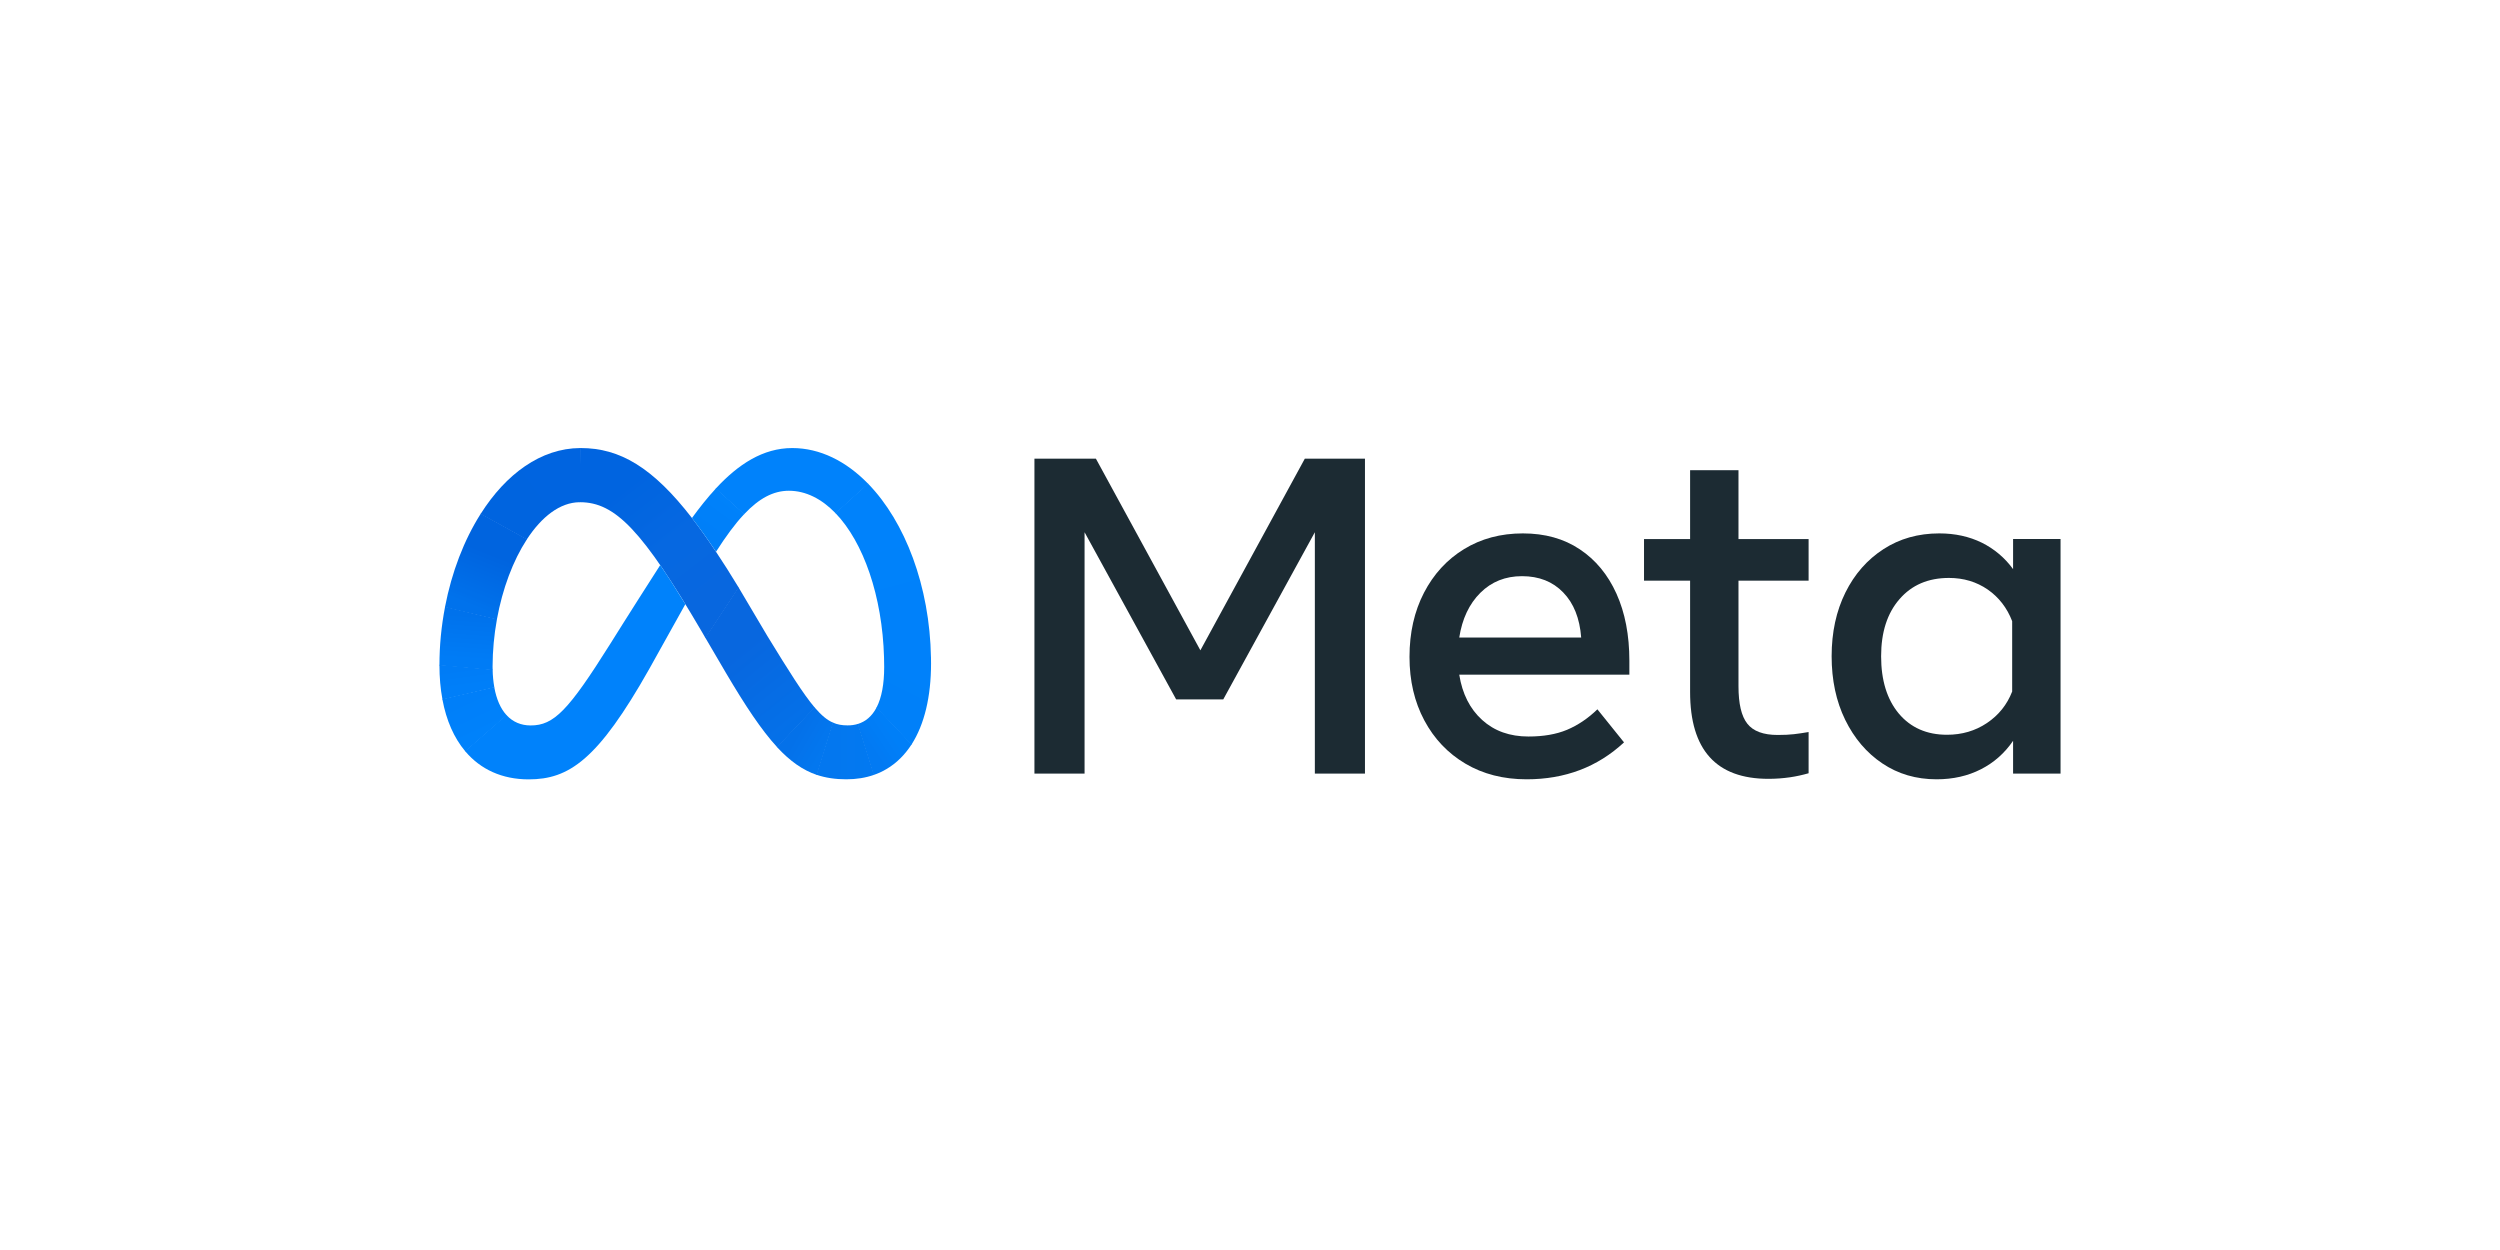
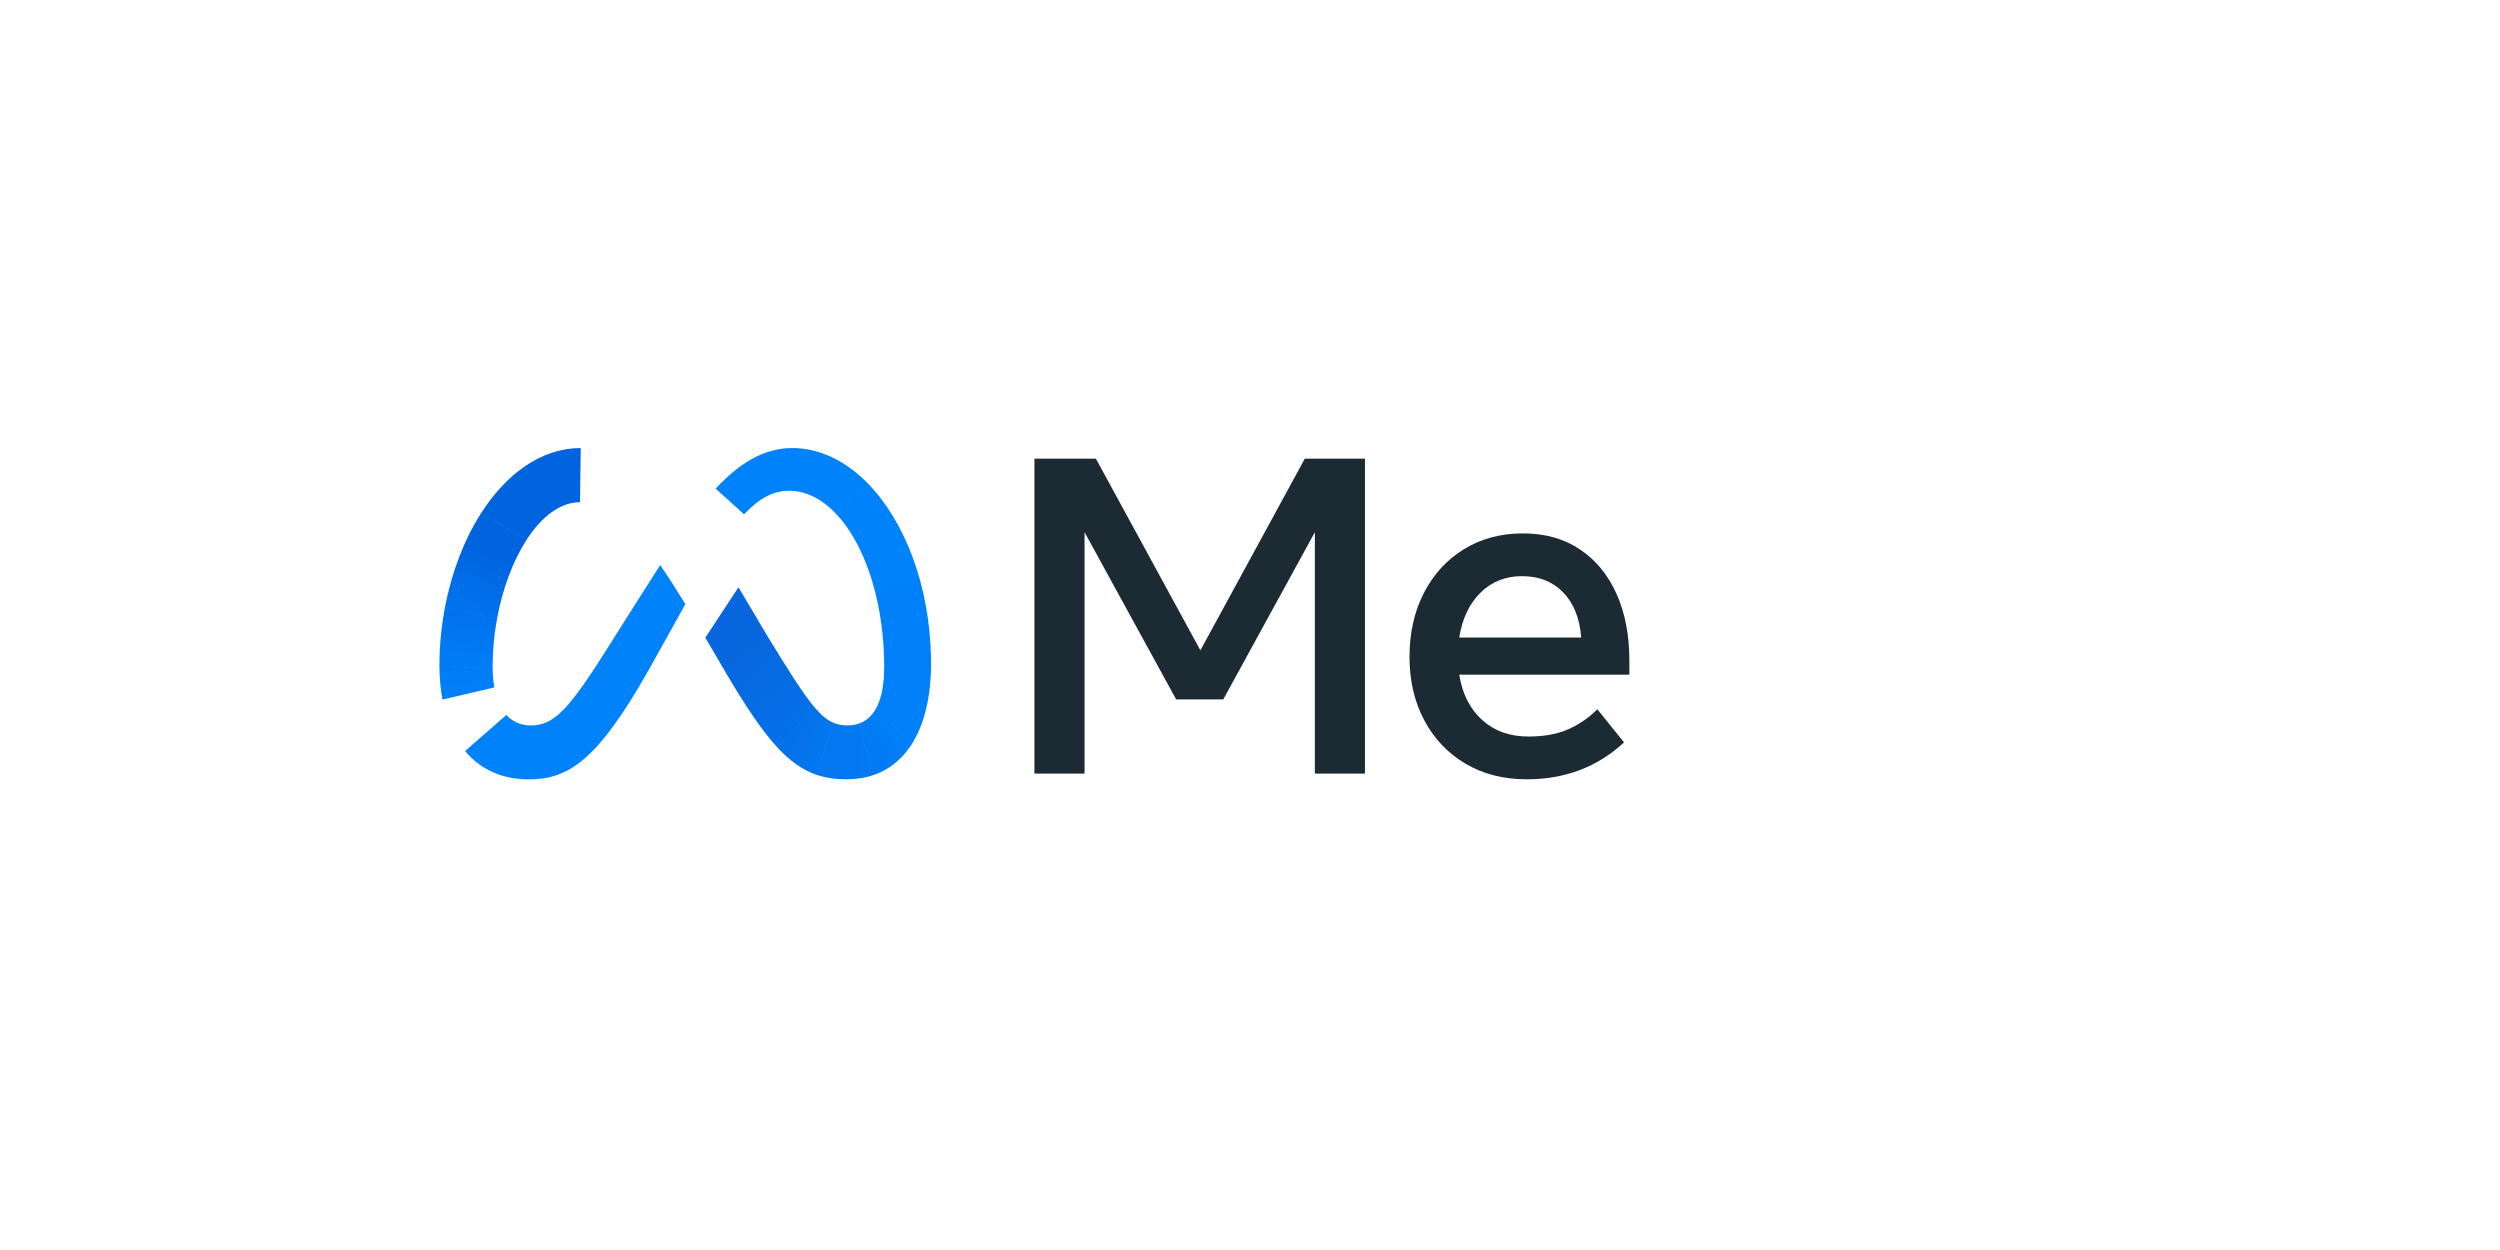
<svg xmlns="http://www.w3.org/2000/svg" width="200" zoomAndPan="magnify" viewBox="0 0 150 75" height="100" preserveAspectRatio="xMidYMid meet" version="1.0">
  <defs>
    <clipPath id="eb9b17bc3e">
-       <path d="M 109 32 L 123.738 32 L 123.738 47 L 109 47 Z M 109 32 " clip-rule="nonzero" />
-     </clipPath>
+       </clipPath>
    <clipPath id="d4c39ce339">
-       <path d="M 34 26.773 L 45 26.773 L 45 39 L 34 39 Z M 34 26.773 " clip-rule="nonzero" />
-     </clipPath>
+       </clipPath>
    <clipPath id="c01951068e">
      <path d="M 34.844 26.883 C 34.832 26.883 34.824 26.883 34.812 26.883 L 34.773 30.133 C 34.785 30.133 34.793 30.133 34.801 30.133 C 36.91 30.133 38.547 31.82 42.102 37.891 L 42.316 38.262 L 42.332 38.285 L 44.324 35.258 L 44.309 35.234 C 43.84 34.461 43.391 33.75 42.957 33.102 C 42.457 32.352 41.98 31.68 41.516 31.078 C 39.164 28.043 37.195 26.883 34.844 26.883 Z M 34.844 26.883 " clip-rule="nonzero" />
    </clipPath>
    <linearGradient x1="9.136" gradientTransform="matrix(1.95, 0, 0, 1.977, 26.261, 26.775)" y1="5.92" x2="4.552" gradientUnits="userSpaceOnUse" y2="-0.087" id="2da3007796">
      <stop stop-opacity="1" stop-color="rgb(3.099%, 40.399%, 87.5%)" offset="0" />
      <stop stop-opacity="1" stop-color="rgb(2.963%, 40.475%, 87.634%)" offset="0.25" />
      <stop stop-opacity="1" stop-color="rgb(2.698%, 40.628%, 87.9%)" offset="0.375" />
      <stop stop-opacity="1" stop-color="rgb(2.502%, 40.739%, 88.095%)" offset="0.393" />
      <stop stop-opacity="1" stop-color="rgb(2.437%, 40.778%, 88.161%)" offset="0.438" />
      <stop stop-opacity="1" stop-color="rgb(2.365%, 40.753%, 88.171%)" offset="0.469" />
      <stop stop-opacity="1" stop-color="rgb(2.17%, 40.645%, 88.161%)" offset="0.5" />
      <stop stop-opacity="1" stop-color="rgb(1.918%, 40.479%, 88.118%)" offset="0.531" />
      <stop stop-opacity="1" stop-color="rgb(1.668%, 40.312%, 88.077%)" offset="0.562" />
      <stop stop-opacity="1" stop-color="rgb(1.418%, 40.144%, 88.036%)" offset="0.594" />
      <stop stop-opacity="1" stop-color="rgb(1.167%, 39.978%, 87.993%)" offset="0.607" />
      <stop stop-opacity="1" stop-color="rgb(1.042%, 39.894%, 87.973%)" offset="0.625" />
      <stop stop-opacity="1" stop-color="rgb(0.917%, 39.81%, 87.952%)" offset="0.656" />
      <stop stop-opacity="1" stop-color="rgb(0.667%, 39.644%, 87.91%)" offset="0.688" />
      <stop stop-opacity="1" stop-color="rgb(0.417%, 39.476%, 87.868%)" offset="0.719" />
      <stop stop-opacity="1" stop-color="rgb(0.165%, 39.31%, 87.827%)" offset="0.75" />
      <stop stop-opacity="1" stop-color="rgb(0.02%, 39.214%, 87.802%)" offset="1" />
    </linearGradient>
    <clipPath id="3033918257">
      <path d="M 28 26.773 L 35 26.773 L 35 33 L 28 33 Z M 28 26.773 " clip-rule="nonzero" />
    </clipPath>
    <clipPath id="c52a74bfad">
      <path d="M 34.812 26.883 C 32.449 26.895 30.355 28.445 28.848 30.82 C 28.844 30.828 28.84 30.836 28.836 30.84 L 31.605 32.371 C 31.609 32.363 31.613 32.355 31.617 32.352 C 32.5 31.004 33.598 30.145 34.773 30.133 C 34.785 30.133 34.793 30.133 34.801 30.133 L 34.844 26.883 C 34.832 26.883 34.824 26.883 34.812 26.883 Z M 34.812 26.883 " clip-rule="nonzero" />
    </clipPath>
    <linearGradient x1="1.319" gradientTransform="matrix(1.95, 0, 0, 1.977, 26.261, 26.775)" y1="2.83" x2="4.611" gradientUnits="userSpaceOnUse" y2="0.33" id="d8a74e1698">
      <stop stop-opacity="1" stop-color="rgb(0%, 39.2%, 87.5%)" offset="0" />
      <stop stop-opacity="1" stop-color="rgb(0%, 39.2%, 87.549%)" offset="0.406" />
      <stop stop-opacity="1" stop-color="rgb(0%, 39.2%, 87.599%)" offset="0.5" />
      <stop stop-opacity="1" stop-color="rgb(0%, 39.2%, 87.698%)" offset="0.594" />
      <stop stop-opacity="1" stop-color="rgb(0%, 39.2%, 87.799%)" offset="1" />
    </linearGradient>
    <clipPath id="9e1fbad2d9">
      <path d="M 26.262 30 L 32 30 L 32 38 L 26.262 38 Z M 26.262 30 " clip-rule="nonzero" />
    </clipPath>
    <clipPath id="c5152c67fa">
      <path d="M 28.848 30.82 C 28.844 30.828 28.84 30.836 28.832 30.844 C 27.84 32.41 27.102 34.332 26.703 36.406 C 26.699 36.414 26.699 36.422 26.695 36.434 L 29.812 37.176 C 29.812 37.168 29.812 37.16 29.816 37.152 C 30.148 35.328 30.781 33.637 31.605 32.375 C 31.609 32.367 31.613 32.359 31.617 32.352 Z M 28.848 30.82 " clip-rule="nonzero" />
    </clipPath>
    <linearGradient x1="0.777" gradientTransform="matrix(1.95, 0, 0, 1.977, 26.261, 26.775)" y1="5.481" x2="2.224" gradientUnits="userSpaceOnUse" y2="1.838" id="3a88083933">
      <stop stop-opacity="1" stop-color="rgb(0%, 44.699%, 92.499%)" offset="0" />
      <stop stop-opacity="1" stop-color="rgb(0%, 44.699%, 92.499%)" offset="0.125" />
      <stop stop-opacity="1" stop-color="rgb(0%, 44.562%, 92.374%)" offset="0.188" />
      <stop stop-opacity="1" stop-color="rgb(0%, 44.325%, 92.159%)" offset="0.203" />
      <stop stop-opacity="1" stop-color="rgb(0%, 44.127%, 91.978%)" offset="0.219" />
      <stop stop-opacity="1" stop-color="rgb(0%, 43.929%, 91.798%)" offset="0.234" />
      <stop stop-opacity="1" stop-color="rgb(0%, 43.73%, 91.618%)" offset="0.238" />
      <stop stop-opacity="1" stop-color="rgb(0%, 43.631%, 91.528%)" offset="0.25" />
      <stop stop-opacity="1" stop-color="rgb(0%, 43.532%, 91.438%)" offset="0.266" />
      <stop stop-opacity="1" stop-color="rgb(0%, 43.333%, 91.258%)" offset="0.281" />
      <stop stop-opacity="1" stop-color="rgb(0%, 43.137%, 91.078%)" offset="0.297" />
      <stop stop-opacity="1" stop-color="rgb(0%, 42.938%, 90.898%)" offset="0.312" />
      <stop stop-opacity="1" stop-color="rgb(0%, 42.74%, 90.718%)" offset="0.328" />
      <stop stop-opacity="1" stop-color="rgb(0%, 42.542%, 90.538%)" offset="0.344" />
      <stop stop-opacity="1" stop-color="rgb(0%, 42.343%, 90.358%)" offset="0.359" />
      <stop stop-opacity="1" stop-color="rgb(0%, 42.145%, 90.178%)" offset="0.375" />
      <stop stop-opacity="1" stop-color="rgb(0%, 41.946%, 89.998%)" offset="0.391" />
      <stop stop-opacity="1" stop-color="rgb(0%, 41.75%, 89.818%)" offset="0.406" />
      <stop stop-opacity="1" stop-color="rgb(0%, 41.551%, 89.636%)" offset="0.422" />
      <stop stop-opacity="1" stop-color="rgb(0%, 41.353%, 89.456%)" offset="0.438" />
      <stop stop-opacity="1" stop-color="rgb(0%, 41.154%, 89.276%)" offset="0.453" />
      <stop stop-opacity="1" stop-color="rgb(0%, 40.956%, 89.096%)" offset="0.469" />
      <stop stop-opacity="1" stop-color="rgb(0%, 40.758%, 88.916%)" offset="0.484" />
      <stop stop-opacity="1" stop-color="rgb(0%, 40.559%, 88.736%)" offset="0.5" />
      <stop stop-opacity="1" stop-color="rgb(0%, 40.361%, 88.556%)" offset="0.516" />
      <stop stop-opacity="1" stop-color="rgb(0%, 40.164%, 88.376%)" offset="0.531" />
      <stop stop-opacity="1" stop-color="rgb(0%, 39.966%, 88.196%)" offset="0.547" />
      <stop stop-opacity="1" stop-color="rgb(0%, 39.767%, 88.016%)" offset="0.562" />
      <stop stop-opacity="1" stop-color="rgb(0%, 39.569%, 87.836%)" offset="0.578" />
      <stop stop-opacity="1" stop-color="rgb(0%, 39.371%, 87.656%)" offset="0.594" />
      <stop stop-opacity="1" stop-color="rgb(0%, 39.235%, 87.532%)" offset="0.625" />
      <stop stop-opacity="1" stop-color="rgb(0%, 39.2%, 87.5%)" offset="0.75" />
      <stop stop-opacity="1" stop-color="rgb(0%, 39.2%, 87.5%)" offset="0.762" />
      <stop stop-opacity="1" stop-color="rgb(0%, 39.2%, 87.5%)" offset="1" />
    </linearGradient>
    <clipPath id="547096b75f">
      <path d="M 26.262 36 L 30 36 L 30 41 L 26.262 41 Z M 26.262 36 " clip-rule="nonzero" />
    </clipPath>
    <clipPath id="69161b9d04">
      <path d="M 29.816 37.152 L 26.703 36.406 C 26.699 36.414 26.699 36.426 26.699 36.434 C 26.48 37.574 26.367 38.734 26.367 39.895 C 26.367 39.902 26.367 39.914 26.367 39.922 L 29.559 40.211 C 29.559 40.203 29.559 40.195 29.559 40.184 C 29.559 40.117 29.555 40.047 29.555 39.98 C 29.559 39.039 29.645 38.102 29.812 37.18 C 29.812 37.168 29.812 37.16 29.816 37.152 Z M 29.816 37.152 " clip-rule="nonzero" />
    </clipPath>
    <linearGradient x1="0.857" gradientTransform="matrix(1.95, 0, 0, 1.977, 26.261, 26.775)" y1="6.856" x2="1.011" gradientUnits="userSpaceOnUse" y2="4.81" id="a27fdf25a8">
      <stop stop-opacity="1" stop-color="rgb(0%, 48.599%, 96.5%)" offset="0" />
      <stop stop-opacity="1" stop-color="rgb(0%, 48.599%, 96.5%)" offset="0.065" />
      <stop stop-opacity="1" stop-color="rgb(0%, 48.599%, 96.5%)" offset="0.125" />
      <stop stop-opacity="1" stop-color="rgb(0%, 48.555%, 96.454%)" offset="0.188" />
      <stop stop-opacity="1" stop-color="rgb(0%, 48.322%, 96.216%)" offset="0.25" />
      <stop stop-opacity="1" stop-color="rgb(0%, 47.945%, 95.828%)" offset="0.312" />
      <stop stop-opacity="1" stop-color="rgb(0%, 47.566%, 95.441%)" offset="0.375" />
      <stop stop-opacity="1" stop-color="rgb(0%, 47.188%, 95.052%)" offset="0.438" />
      <stop stop-opacity="1" stop-color="rgb(0%, 46.811%, 94.664%)" offset="0.5" />
      <stop stop-opacity="1" stop-color="rgb(0%, 46.432%, 94.276%)" offset="0.562" />
      <stop stop-opacity="1" stop-color="rgb(0%, 46.054%, 93.889%)" offset="0.625" />
      <stop stop-opacity="1" stop-color="rgb(0%, 45.677%, 93.501%)" offset="0.688" />
      <stop stop-opacity="1" stop-color="rgb(0%, 45.299%, 93.114%)" offset="0.75" />
      <stop stop-opacity="1" stop-color="rgb(0%, 44.92%, 92.726%)" offset="0.812" />
      <stop stop-opacity="1" stop-color="rgb(0%, 44.714%, 92.516%)" offset="0.875" />
      <stop stop-opacity="1" stop-color="rgb(0%, 44.699%, 92.499%)" offset="0.935" />
      <stop stop-opacity="1" stop-color="rgb(0%, 44.699%, 92.499%)" offset="1" />
    </linearGradient>
    <clipPath id="d16be2fad6">
      <path d="M 26.262 39 L 30 39 L 30 42 L 26.262 42 Z M 26.262 39 " clip-rule="nonzero" />
    </clipPath>
    <clipPath id="fa5f8163c7">
      <path d="M 29.656 41.219 C 29.598 40.883 29.566 40.547 29.559 40.207 C 29.559 40.199 29.559 40.188 29.559 40.18 L 26.367 39.891 C 26.367 39.898 26.367 39.91 26.367 39.918 C 26.367 40.645 26.426 41.32 26.543 41.945 C 26.543 41.953 26.543 41.965 26.547 41.973 L 29.66 41.246 C 29.66 41.234 29.656 41.227 29.656 41.219 Z M 29.656 41.219 " clip-rule="nonzero" />
    </clipPath>
    <linearGradient x1="0.991" gradientTransform="matrix(1.95, 0, 0, 1.977, 26.261, 26.775)" y1="7.788" x2="0.82" gradientUnits="userSpaceOnUse" y2="6.529" id="38b1d9a9c1">
      <stop stop-opacity="1" stop-color="rgb(0%, 49.799%, 97.6%)" offset="0" />
      <stop stop-opacity="1" stop-color="rgb(0%, 49.799%, 97.6%)" offset="0.179" />
      <stop stop-opacity="1" stop-color="rgb(0%, 49.799%, 97.6%)" offset="0.25" />
      <stop stop-opacity="1" stop-color="rgb(0%, 49.77%, 97.574%)" offset="0.375" />
      <stop stop-opacity="1" stop-color="rgb(0%, 49.565%, 97.385%)" offset="0.5" />
      <stop stop-opacity="1" stop-color="rgb(0%, 49.21%, 97.058%)" offset="0.625" />
      <stop stop-opacity="1" stop-color="rgb(0%, 48.854%, 96.733%)" offset="0.75" />
      <stop stop-opacity="1" stop-color="rgb(0%, 48.637%, 96.535%)" offset="0.821" />
      <stop stop-opacity="1" stop-color="rgb(0%, 48.599%, 96.5%)" offset="1" />
    </linearGradient>
    <clipPath id="3291ba4b8f">
-       <path d="M 26.262 41 L 31 41 L 31 46 L 26.262 46 Z M 26.262 41 " clip-rule="nonzero" />
-     </clipPath>
+       </clipPath>
    <clipPath id="2da9997353">
      <path d="M 30.383 42.898 C 30.035 42.516 29.789 41.957 29.66 41.25 C 29.66 41.242 29.656 41.23 29.656 41.223 L 26.539 41.949 C 26.543 41.957 26.543 41.969 26.547 41.977 C 26.781 43.23 27.242 44.273 27.906 45.066 C 27.91 45.074 27.918 45.078 27.922 45.086 L 30.402 42.918 C 30.395 42.91 30.391 42.906 30.383 42.898 Z M 30.383 42.898 " clip-rule="nonzero" />
    </clipPath>
    <linearGradient x1="0.666" gradientTransform="matrix(1.95, 0, 0, 1.977, 26.261, 26.775)" y1="7.06" x2="1.78" gradientUnits="userSpaceOnUse" y2="9.423" id="872a8be87c">
      <stop stop-opacity="1" stop-color="rgb(0%, 49.799%, 97.6%)" offset="0" />
      <stop stop-opacity="1" stop-color="rgb(0%, 49.825%, 97.617%)" offset="0.25" />
      <stop stop-opacity="1" stop-color="rgb(0%, 50.038%, 97.758%)" offset="0.323" />
      <stop stop-opacity="1" stop-color="rgb(0%, 50.226%, 97.884%)" offset="0.375" />
      <stop stop-opacity="1" stop-color="rgb(0%, 50.414%, 98.009%)" offset="0.5" />
      <stop stop-opacity="1" stop-color="rgb(0%, 50.787%, 98.259%)" offset="0.625" />
      <stop stop-opacity="1" stop-color="rgb(0%, 50.987%, 98.392%)" offset="0.677" />
      <stop stop-opacity="1" stop-color="rgb(0%, 50.999%, 98.399%)" offset="0.75" />
      <stop stop-opacity="1" stop-color="rgb(0%, 50.999%, 98.399%)" offset="1" />
    </linearGradient>
    <clipPath id="1fd42e68e7">
      <path d="M 41 29 L 45 29 L 45 34 L 41 34 Z M 41 29 " clip-rule="nonzero" />
    </clipPath>
    <clipPath id="4f2c4d968b">
      <path d="M 42.961 29.301 C 42.953 29.309 42.949 29.312 42.941 29.32 C 42.449 29.855 41.977 30.449 41.516 31.082 C 41.98 31.68 42.457 32.352 42.961 33.105 C 43.551 32.184 44.098 31.434 44.641 30.859 C 44.645 30.855 44.652 30.848 44.656 30.84 Z M 42.961 29.301 " clip-rule="nonzero" />
    </clipPath>
    <linearGradient x1="7.838" gradientTransform="matrix(1.95, 0, 0, 1.977, 26.261, 26.775)" y1="3.211" x2="9.306" gradientUnits="userSpaceOnUse" y2="1.183" id="ad24fc9bf0">
      <stop stop-opacity="1" stop-color="rgb(0%, 49.799%, 97.299%)" offset="0" />
      <stop stop-opacity="1" stop-color="rgb(0%, 49.969%, 97.455%)" offset="0.377" />
      <stop stop-opacity="1" stop-color="rgb(0%, 50.142%, 97.612%)" offset="0.5" />
      <stop stop-opacity="1" stop-color="rgb(0%, 50.278%, 97.737%)" offset="0.562" />
      <stop stop-opacity="1" stop-color="rgb(0%, 50.549%, 97.987%)" offset="0.623" />
      <stop stop-opacity="1" stop-color="rgb(0%, 50.687%, 98.112%)" offset="0.625" />
      <stop stop-opacity="1" stop-color="rgb(0%, 50.842%, 98.256%)" offset="0.75" />
      <stop stop-opacity="1" stop-color="rgb(0%, 50.999%, 98.399%)" offset="1" />
    </linearGradient>
    <clipPath id="98f77b154b">
      <path d="M 42 26.773 L 53 26.773 L 53 31 L 42 31 Z M 42 26.773 " clip-rule="nonzero" />
    </clipPath>
    <clipPath id="d9a9d8dddb">
      <path d="M 50 29 L 56 29 L 56 40 L 50 40 Z M 50 29 " clip-rule="nonzero" />
    </clipPath>
    <clipPath id="afa4adca54">
      <path d="M 55.859 39.465 C 55.785 35.156 54.301 31.305 52.094 29.031 C 52.086 29.023 52.082 29.02 52.074 29.012 L 50.121 30.781 C 50.129 30.789 50.137 30.793 50.141 30.801 C 51.801 32.531 52.938 35.746 53.043 39.461 C 53.043 39.473 53.043 39.48 53.043 39.488 L 55.859 39.492 C 55.859 39.48 55.859 39.473 55.859 39.465 Z M 55.859 39.465 " clip-rule="nonzero" />
    </clipPath>
    <linearGradient x1="12.968" gradientTransform="matrix(1.95, 0, 0, 1.977, 26.261, 26.775)" y1="0.933" x2="14.512" gradientUnits="userSpaceOnUse" y2="6.613" id="c8104d9d5a">
      <stop stop-opacity="1" stop-color="rgb(0%, 50.999%, 98.399%)" offset="0" />
      <stop stop-opacity="1" stop-color="rgb(0%, 50.905%, 98.305%)" offset="0.131" />
      <stop stop-opacity="1" stop-color="rgb(0%, 50.81%, 98.21%)" offset="0.5" />
      <stop stop-opacity="1" stop-color="rgb(0%, 50.705%, 98.105%)" offset="0.869" />
      <stop stop-opacity="1" stop-color="rgb(0%, 50.6%, 98%)" offset="1" />
    </linearGradient>
    <clipPath id="d50da48312">
      <path d="M 52 39 L 56 39 L 56 45 L 52 45 Z M 52 39 " clip-rule="nonzero" />
    </clipPath>
    <clipPath id="08e1f7bbfe">
      <path d="M 55.859 39.492 C 55.859 39.484 55.859 39.477 55.859 39.465 L 53.043 39.465 C 53.043 39.473 53.043 39.484 53.043 39.492 C 53.047 39.668 53.051 39.844 53.051 40.02 C 53.051 41.031 52.902 41.852 52.598 42.441 C 52.594 42.453 52.59 42.461 52.586 42.469 L 54.684 44.684 C 54.688 44.676 54.695 44.668 54.699 44.66 C 55.461 43.469 55.863 41.809 55.863 39.801 C 55.863 39.699 55.863 39.598 55.859 39.492 Z M 55.859 39.492 " clip-rule="nonzero" />
    </clipPath>
    <linearGradient x1="14.894" gradientTransform="matrix(1.95, 0, 0, 1.977, 26.261, 26.775)" y1="6.275" x2="13.514" gradientUnits="userSpaceOnUse" y2="9.064" id="e25429649b">
      <stop stop-opacity="1" stop-color="rgb(0%, 50.6%, 98%)" offset="0" />
      <stop stop-opacity="1" stop-color="rgb(0%, 50.471%, 97.871%)" offset="0.24" />
      <stop stop-opacity="1" stop-color="rgb(0%, 50.343%, 97.743%)" offset="0.5" />
      <stop stop-opacity="1" stop-color="rgb(0%, 50.272%, 97.672%)" offset="0.76" />
      <stop stop-opacity="1" stop-color="rgb(0%, 50.2%, 97.6%)" offset="1" />
    </linearGradient>
    <clipPath id="a03520ae3a">
      <path d="M 51 42 L 55 42 L 55 47 L 51 47 Z M 51 42 " clip-rule="nonzero" />
    </clipPath>
    <clipPath id="2cb2793561">
      <path d="M 52.598 42.438 C 52.594 42.449 52.59 42.457 52.586 42.465 C 52.32 42.965 51.945 43.297 51.457 43.441 L 52.414 46.5 C 52.539 46.457 52.664 46.41 52.785 46.355 C 52.82 46.34 52.855 46.32 52.891 46.305 C 52.91 46.293 52.934 46.285 52.953 46.273 C 53.586 45.953 54.121 45.48 54.551 44.875 C 54.578 44.836 54.605 44.801 54.629 44.762 C 54.648 44.734 54.668 44.707 54.684 44.68 C 54.691 44.672 54.695 44.664 54.699 44.656 Z M 52.598 42.438 " clip-rule="nonzero" />
    </clipPath>
    <linearGradient x1="12.639" gradientTransform="matrix(1.95, 0, 0, 1.977, 26.261, 26.775)" y1="9.558" x2="14.731" gradientUnits="userSpaceOnUse" y2="8.133" id="65ea339200">
      <stop stop-opacity="1" stop-color="rgb(0.8%, 47.8%, 95.299%)" offset="0" />
      <stop stop-opacity="1" stop-color="rgb(0.8%, 47.8%, 95.299%)" offset="0.25" />
      <stop stop-opacity="1" stop-color="rgb(0.778%, 47.862%, 95.358%)" offset="0.312" />
      <stop stop-opacity="1" stop-color="rgb(0.723%, 48.024%, 95.514%)" offset="0.344" />
      <stop stop-opacity="1" stop-color="rgb(0.658%, 48.222%, 95.705%)" offset="0.375" />
      <stop stop-opacity="1" stop-color="rgb(0.591%, 48.422%, 95.897%)" offset="0.406" />
      <stop stop-opacity="1" stop-color="rgb(0.525%, 48.622%, 96.088%)" offset="0.438" />
      <stop stop-opacity="1" stop-color="rgb(0.458%, 48.82%, 96.278%)" offset="0.457" />
      <stop stop-opacity="1" stop-color="rgb(0.426%, 48.921%, 96.375%)" offset="0.469" />
      <stop stop-opacity="1" stop-color="rgb(0.392%, 49.02%, 96.469%)" offset="0.5" />
      <stop stop-opacity="1" stop-color="rgb(0.325%, 49.22%, 96.661%)" offset="0.531" />
      <stop stop-opacity="1" stop-color="rgb(0.259%, 49.419%, 96.852%)" offset="0.543" />
      <stop stop-opacity="1" stop-color="rgb(0.226%, 49.519%, 96.948%)" offset="0.562" />
      <stop stop-opacity="1" stop-color="rgb(0.192%, 49.619%, 97.043%)" offset="0.594" />
      <stop stop-opacity="1" stop-color="rgb(0.125%, 49.818%, 97.234%)" offset="0.625" />
      <stop stop-opacity="1" stop-color="rgb(0.046%, 50.058%, 97.464%)" offset="0.75" />
      <stop stop-opacity="1" stop-color="rgb(0%, 50.2%, 97.6%)" offset="1" />
    </linearGradient>
    <clipPath id="f71da06068">
      <path d="M 48 43 L 53 43 L 53 47 L 48 47 Z M 48 43 " clip-rule="nonzero" />
    </clipPath>
    <clipPath id="35d6ccc019">
      <path d="M 50.848 43.523 C 50.527 43.523 50.242 43.477 49.965 43.352 L 48.984 46.484 C 49.535 46.672 50.125 46.758 50.781 46.758 C 51.383 46.758 51.938 46.668 52.441 46.492 L 51.484 43.434 C 51.277 43.496 51.062 43.527 50.848 43.523 Z M 50.848 43.523 " clip-rule="nonzero" />
    </clipPath>
    <linearGradient x1="11.656" gradientTransform="matrix(1.95, 0, 0, 1.977, 26.261, 26.775)" y1="9.245" x2="13.428" gradientUnits="userSpaceOnUse" y2="9.245" id="d68dcecb87">
      <stop stop-opacity="1" stop-color="rgb(1.199%, 46.7%, 93.7%)" offset="0" />
      <stop stop-opacity="1" stop-color="rgb(1.103%, 46.892%, 93.89%)" offset="0.5" />
      <stop stop-opacity="1" stop-color="rgb(0.926%, 47.246%, 94.244%)" offset="0.75" />
      <stop stop-opacity="1" stop-color="rgb(0.822%, 47.453%, 94.453%)" offset="1" />
    </linearGradient>
    <clipPath id="c043a17167">
      <path d="M 46 42 L 50 42 L 50 47 L 46 47 Z M 46 42 " clip-rule="nonzero" />
    </clipPath>
    <clipPath id="9a76d0b61e">
      <path d="M 48.887 42.457 C 48.879 42.449 48.875 42.441 48.867 42.434 L 46.613 44.812 C 46.617 44.82 46.625 44.828 46.629 44.836 C 47.414 45.68 48.164 46.207 49.012 46.496 L 49.992 43.363 C 49.633 43.211 49.289 42.926 48.887 42.457 Z M 48.887 42.457 " clip-rule="nonzero" />
    </clipPath>
    <linearGradient x1="10.284" gradientTransform="matrix(1.95, 0, 0, 1.977, 26.261, 26.775)" y1="8.184" x2="12.469" gradientUnits="userSpaceOnUse" y2="9.468" id="1c103dcc07">
      <stop stop-opacity="1" stop-color="rgb(1.599%, 44.299%, 91.399%)" offset="0" />
      <stop stop-opacity="1" stop-color="rgb(1.599%, 44.299%, 91.399%)" offset="0.25" />
      <stop stop-opacity="1" stop-color="rgb(1.59%, 44.35%, 91.447%)" offset="0.375" />
      <stop stop-opacity="1" stop-color="rgb(1.564%, 44.505%, 91.597%)" offset="0.406" />
      <stop stop-opacity="1" stop-color="rgb(1.529%, 44.714%, 91.797%)" offset="0.411" />
      <stop stop-opacity="1" stop-color="rgb(1.512%, 44.82%, 91.898%)" offset="0.438" />
      <stop stop-opacity="1" stop-color="rgb(1.494%, 44.923%, 91.998%)" offset="0.469" />
      <stop stop-opacity="1" stop-color="rgb(1.46%, 45.132%, 92.198%)" offset="0.5" />
      <stop stop-opacity="1" stop-color="rgb(1.425%, 45.341%, 92.398%)" offset="0.531" />
      <stop stop-opacity="1" stop-color="rgb(1.39%, 45.551%, 92.598%)" offset="0.562" />
      <stop stop-opacity="1" stop-color="rgb(1.355%, 45.76%, 92.798%)" offset="0.589" />
      <stop stop-opacity="1" stop-color="rgb(1.338%, 45.865%, 92.899%)" offset="0.594" />
      <stop stop-opacity="1" stop-color="rgb(1.32%, 45.969%, 92.999%)" offset="0.625" />
      <stop stop-opacity="1" stop-color="rgb(1.285%, 46.178%, 93.199%)" offset="0.656" />
      <stop stop-opacity="1" stop-color="rgb(1.251%, 46.387%, 93.399%)" offset="0.688" />
      <stop stop-opacity="1" stop-color="rgb(1.216%, 46.596%, 93.599%)" offset="0.75" />
      <stop stop-opacity="1" stop-color="rgb(1.199%, 46.7%, 93.7%)" offset="1" />
    </linearGradient>
    <clipPath id="ba18e23234">
      <path d="M 42 35 L 49 35 L 49 45 L 42 45 Z M 42 35 " clip-rule="nonzero" />
    </clipPath>
    <clipPath id="451e9a1dcd">
      <path d="M 48.867 42.434 C 48.191 41.633 47.355 40.305 46.039 38.156 L 44.32 35.254 L 44.309 35.234 L 42.316 38.262 L 42.332 38.285 L 43.547 40.359 C 44.727 42.359 45.688 43.805 46.613 44.812 C 46.617 44.82 46.625 44.824 46.633 44.832 L 48.887 42.453 C 48.879 42.445 48.875 42.441 48.867 42.434 Z M 48.867 42.434 " clip-rule="nonzero" />
    </clipPath>
    <linearGradient x1="8.036" gradientTransform="matrix(1.95, 0, 0, 1.977, 26.261, 26.775)" y1="4.437" x2="11.706" gradientUnits="userSpaceOnUse" y2="9.052" id="d09cc3222a">
      <stop stop-opacity="1" stop-color="rgb(3.099%, 40.399%, 87.5%)" offset="0" />
      <stop stop-opacity="1" stop-color="rgb(3.099%, 40.399%, 87.5%)" offset="0.25" />
      <stop stop-opacity="1" stop-color="rgb(3.081%, 40.446%, 87.547%)" offset="0.356" />
      <stop stop-opacity="1" stop-color="rgb(3.062%, 40.494%, 87.595%)" offset="0.375" />
      <stop stop-opacity="1" stop-color="rgb(3.015%, 40.616%, 87.717%)" offset="0.406" />
      <stop stop-opacity="1" stop-color="rgb(2.921%, 40.862%, 87.962%)" offset="0.438" />
      <stop stop-opacity="1" stop-color="rgb(2.826%, 41.107%, 88.208%)" offset="0.469" />
      <stop stop-opacity="1" stop-color="rgb(2.731%, 41.353%, 88.454%)" offset="0.5" />
      <stop stop-opacity="1" stop-color="rgb(2.637%, 41.6%, 88.699%)" offset="0.531" />
      <stop stop-opacity="1" stop-color="rgb(2.542%, 41.846%, 88.945%)" offset="0.562" />
      <stop stop-opacity="1" stop-color="rgb(2.448%, 42.091%, 89.191%)" offset="0.594" />
      <stop stop-opacity="1" stop-color="rgb(2.354%, 42.337%, 89.436%)" offset="0.625" />
      <stop stop-opacity="1" stop-color="rgb(2.26%, 42.583%, 89.682%)" offset="0.644" />
      <stop stop-opacity="1" stop-color="rgb(2.213%, 42.706%, 89.806%)" offset="0.656" />
      <stop stop-opacity="1" stop-color="rgb(2.165%, 42.828%, 89.928%)" offset="0.688" />
      <stop stop-opacity="1" stop-color="rgb(2.071%, 43.074%, 90.175%)" offset="0.719" />
      <stop stop-opacity="1" stop-color="rgb(1.976%, 43.32%, 90.421%)" offset="0.75" />
      <stop stop-opacity="1" stop-color="rgb(1.881%, 43.565%, 90.666%)" offset="0.781" />
      <stop stop-opacity="1" stop-color="rgb(1.787%, 43.811%, 90.912%)" offset="0.812" />
      <stop stop-opacity="1" stop-color="rgb(1.669%, 44.116%, 91.217%)" offset="0.875" />
      <stop stop-opacity="1" stop-color="rgb(1.599%, 44.299%, 91.399%)" offset="1" />
    </linearGradient>
  </defs>
  <path fill="#1c2b33" d="M 62.066 27.52 L 65.754 27.52 L 72.023 39.02 L 78.289 27.52 L 81.898 27.52 L 81.898 46.418 L 78.891 46.418 L 78.891 31.934 L 73.395 41.965 L 70.57 41.965 L 65.074 31.934 L 65.074 46.418 L 62.066 46.418 Z M 62.066 27.52 " fill-opacity="1" fill-rule="nonzero" />
  <path fill="#1c2b33" d="M 91.598 46.758 C 90.207 46.758 88.98 46.445 87.926 45.82 C 86.871 45.195 86.047 44.328 85.457 43.219 C 84.867 42.113 84.57 40.844 84.57 39.414 C 84.57 37.965 84.859 36.684 85.438 35.566 C 86.016 34.453 86.812 33.578 87.84 32.949 C 88.863 32.32 90.043 32.004 91.371 32.004 C 92.695 32.004 93.832 32.32 94.785 32.957 C 95.738 33.59 96.473 34.48 96.988 35.621 C 97.504 36.766 97.762 38.105 97.762 39.645 L 97.762 40.48 L 87.555 40.48 C 87.738 41.633 88.199 42.539 88.93 43.199 C 89.664 43.863 90.586 44.191 91.707 44.191 C 92.602 44.191 93.375 44.059 94.02 43.789 C 94.668 43.516 95.277 43.109 95.844 42.559 L 97.441 44.543 C 95.852 46.02 93.906 46.758 91.598 46.758 Z M 93.793 35.547 C 93.164 34.895 92.34 34.57 91.32 34.57 C 90.324 34.57 89.492 34.902 88.824 35.566 C 88.152 36.234 87.73 37.129 87.555 38.254 L 94.871 38.254 C 94.785 37.102 94.426 36.199 93.793 35.547 Z M 93.793 35.547 " fill-opacity="1" fill-rule="nonzero" />
-   <path fill="#1c2b33" d="M 101.406 34.84 L 98.641 34.84 L 98.641 32.344 L 101.406 32.344 L 101.406 28.211 L 104.309 28.211 L 104.309 32.344 L 108.516 32.344 L 108.516 34.84 L 104.309 34.84 L 104.309 41.168 C 104.309 42.223 104.484 42.973 104.84 43.422 C 105.195 43.875 105.805 44.098 106.664 44.098 C 107.047 44.098 107.371 44.082 107.637 44.051 C 107.902 44.02 108.195 43.977 108.516 43.922 L 108.516 46.395 C 108.148 46.5 107.777 46.582 107.402 46.637 C 106.973 46.699 106.539 46.73 106.105 46.73 C 102.973 46.73 101.406 44.992 101.406 41.52 Z M 101.406 34.84 " fill-opacity="1" fill-rule="nonzero" />
  <g clip-path="url(#eb9b17bc3e)">
    <path fill="#1c2b33" d="M 123.633 46.418 L 120.785 46.418 L 120.785 44.449 C 120.281 45.188 119.637 45.758 118.855 46.156 C 118.074 46.555 117.188 46.758 116.195 46.758 C 114.969 46.758 113.887 46.441 112.941 45.805 C 111.996 45.172 111.254 44.297 110.711 43.188 C 110.168 42.074 109.898 40.805 109.898 39.375 C 109.898 37.934 110.176 36.66 110.723 35.555 C 111.273 34.445 112.035 33.578 113.008 32.949 C 113.977 32.32 115.094 32.004 116.355 32.004 C 117.305 32.004 118.156 32.191 118.91 32.562 C 119.652 32.93 120.297 33.473 120.785 34.148 L 120.785 32.34 L 123.633 32.34 Z M 120.73 37.27 C 120.422 36.469 119.93 35.836 119.262 35.371 C 118.59 34.91 117.816 34.676 116.938 34.676 C 115.695 34.676 114.707 35.098 113.973 35.945 C 113.234 36.793 112.867 37.934 112.867 39.375 C 112.867 40.824 113.223 41.969 113.93 42.816 C 114.641 43.66 115.605 44.086 116.82 44.086 C 117.715 44.086 118.516 43.852 119.215 43.383 C 119.914 42.914 120.422 42.285 120.73 41.492 Z M 120.73 37.27 " fill-opacity="1" fill-rule="nonzero" />
  </g>
  <g clip-path="url(#d4c39ce339)">
    <g clip-path="url(#c01951068e)">
      <path fill="url(#2da3007796)" d="M 34.773 26.883 L 34.773 38.285 L 44.324 38.285 L 44.324 26.883 Z M 34.773 26.883 " fill-rule="nonzero" />
    </g>
  </g>
  <g clip-path="url(#3033918257)">
    <g clip-path="url(#c52a74bfad)">
      <path fill="url(#d8a74e1698)" d="M 28.836 26.883 L 28.836 32.371 L 34.844 32.371 L 34.844 26.883 Z M 28.836 26.883 " fill-rule="nonzero" />
    </g>
  </g>
  <g clip-path="url(#9e1fbad2d9)">
    <g clip-path="url(#c5152c67fa)">
      <path fill="url(#3a88083933)" d="M 26.695 30.82 L 26.695 37.176 L 31.617 37.176 L 31.617 30.82 Z M 26.695 30.82 " fill-rule="nonzero" />
    </g>
  </g>
  <g clip-path="url(#547096b75f)">
    <g clip-path="url(#69161b9d04)">
      <path fill="url(#a27fdf25a8)" d="M 26.367 36.406 L 26.367 40.211 L 29.816 40.211 L 29.816 36.406 Z M 26.367 36.406 " fill-rule="nonzero" />
    </g>
  </g>
  <g clip-path="url(#d16be2fad6)">
    <g clip-path="url(#fa5f8163c7)">
      <path fill="url(#38b1d9a9c1)" d="M 26.367 39.891 L 26.367 41.973 L 29.66 41.973 L 29.66 39.891 Z M 26.367 39.891 " fill-rule="nonzero" />
    </g>
  </g>
  <g clip-path="url(#3291ba4b8f)">
    <g clip-path="url(#2da9997353)">
      <path fill="url(#872a8be87c)" d="M 26.539 41.223 L 26.539 45.086 L 30.402 45.086 L 30.402 41.223 Z M 26.539 41.223 " fill-rule="nonzero" />
    </g>
  </g>
  <path fill="#0082fb" d="M 39.613 33.906 C 37.738 36.828 36.598 38.66 36.598 38.66 C 34.098 42.637 33.234 43.527 31.84 43.527 C 31.258 43.527 30.773 43.316 30.402 42.918 C 30.395 42.91 30.391 42.902 30.383 42.895 L 27.906 45.062 C 27.91 45.07 27.918 45.078 27.922 45.086 C 28.836 46.164 30.125 46.762 31.719 46.762 C 34.133 46.762 35.867 45.609 38.953 40.141 C 38.953 40.141 40.238 37.84 41.121 36.25 C 40.574 35.355 40.074 34.578 39.613 33.906 Z M 39.613 33.906 " fill-opacity="1" fill-rule="nonzero" />
  <g clip-path="url(#1fd42e68e7)">
    <g clip-path="url(#4f2c4d968b)">
-       <path fill="url(#ad24fc9bf0)" d="M 41.516 29.301 L 41.516 33.105 L 44.656 33.105 L 44.656 29.301 Z M 41.516 29.301 " fill-rule="nonzero" />
-     </g>
+       </g>
  </g>
  <g clip-path="url(#98f77b154b)">
    <path fill="#0082fb" d="M 52.074 29.012 C 50.766 27.672 49.203 26.883 47.535 26.883 C 45.777 26.883 44.297 27.859 42.961 29.297 C 42.953 29.305 42.949 29.312 42.941 29.32 L 44.641 30.859 C 44.645 30.852 44.652 30.844 44.66 30.84 C 45.539 29.91 46.391 29.445 47.332 29.445 C 48.348 29.445 49.301 29.934 50.121 30.781 C 50.129 30.789 50.137 30.797 50.141 30.801 L 52.094 29.031 C 52.086 29.023 52.082 29.02 52.074 29.012 Z M 52.074 29.012 " fill-opacity="1" fill-rule="nonzero" />
  </g>
  <g clip-path="url(#d9a9d8dddb)">
    <g clip-path="url(#afa4adca54)">
      <path fill="url(#c8104d9d5a)" d="M 50.121 29.012 L 50.121 39.492 L 55.859 39.492 L 55.859 29.012 Z M 50.121 29.012 " fill-rule="nonzero" />
    </g>
  </g>
  <g clip-path="url(#d50da48312)">
    <g clip-path="url(#08e1f7bbfe)">
      <path fill="url(#e25429649b)" d="M 52.586 39.465 L 52.586 44.684 L 55.863 44.684 L 55.863 39.465 Z M 52.586 39.465 " fill-rule="nonzero" />
    </g>
  </g>
  <g clip-path="url(#a03520ae3a)">
    <g clip-path="url(#2cb2793561)">
      <path fill="url(#65ea339200)" d="M 51.457 42.438 L 51.457 46.5 L 54.699 46.5 L 54.699 42.438 Z M 51.457 42.438 " fill-rule="nonzero" />
    </g>
  </g>
  <g clip-path="url(#f71da06068)">
    <g clip-path="url(#35d6ccc019)">
      <path fill="url(#d68dcecb87)" d="M 48.984 43.352 L 48.984 46.758 L 52.441 46.758 L 52.441 43.352 Z M 48.984 43.352 " fill-rule="nonzero" />
    </g>
  </g>
  <g clip-path="url(#c043a17167)">
    <g clip-path="url(#9a76d0b61e)">
      <path fill="url(#1c103dcc07)" d="M 46.613 42.434 L 46.613 46.496 L 49.992 46.496 L 49.992 42.434 Z M 46.613 42.434 " fill-rule="nonzero" />
    </g>
  </g>
  <g clip-path="url(#ba18e23234)">
    <g clip-path="url(#451e9a1dcd)">
      <path fill="url(#d09cc3222a)" d="M 42.316 35.234 L 42.316 44.832 L 48.887 44.832 L 48.887 35.234 Z M 42.316 35.234 " fill-rule="nonzero" />
    </g>
  </g>
</svg>